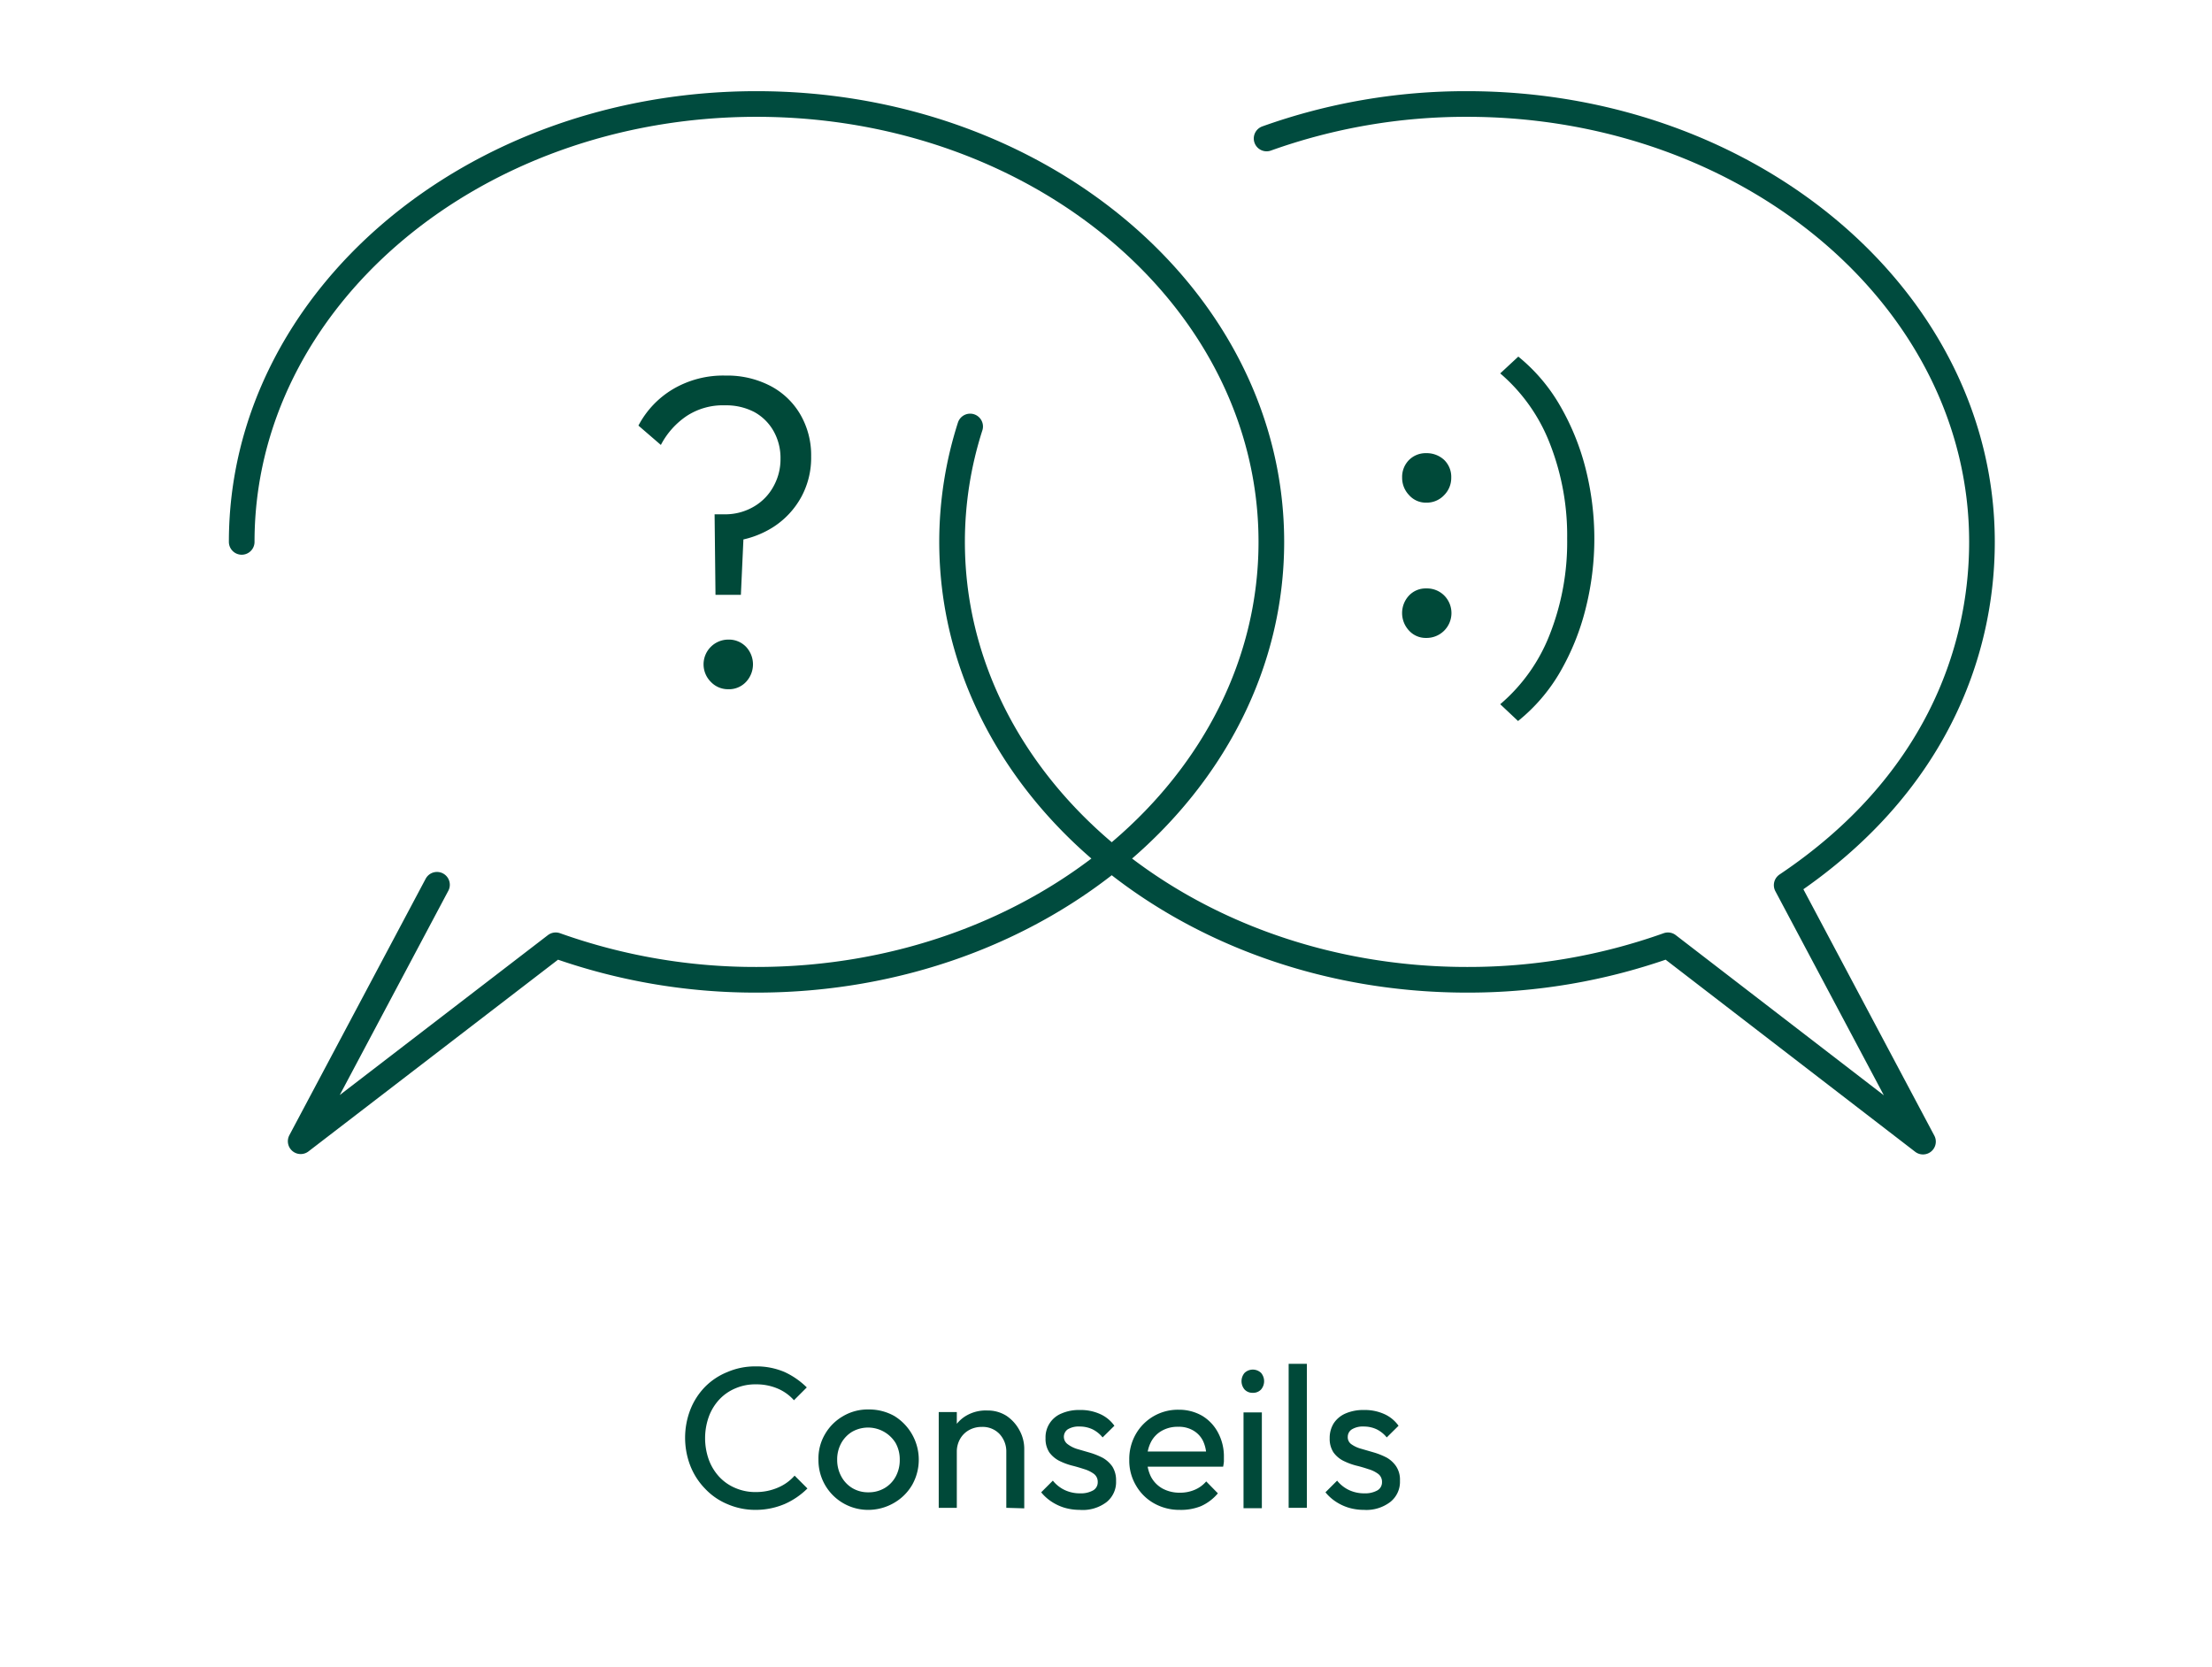
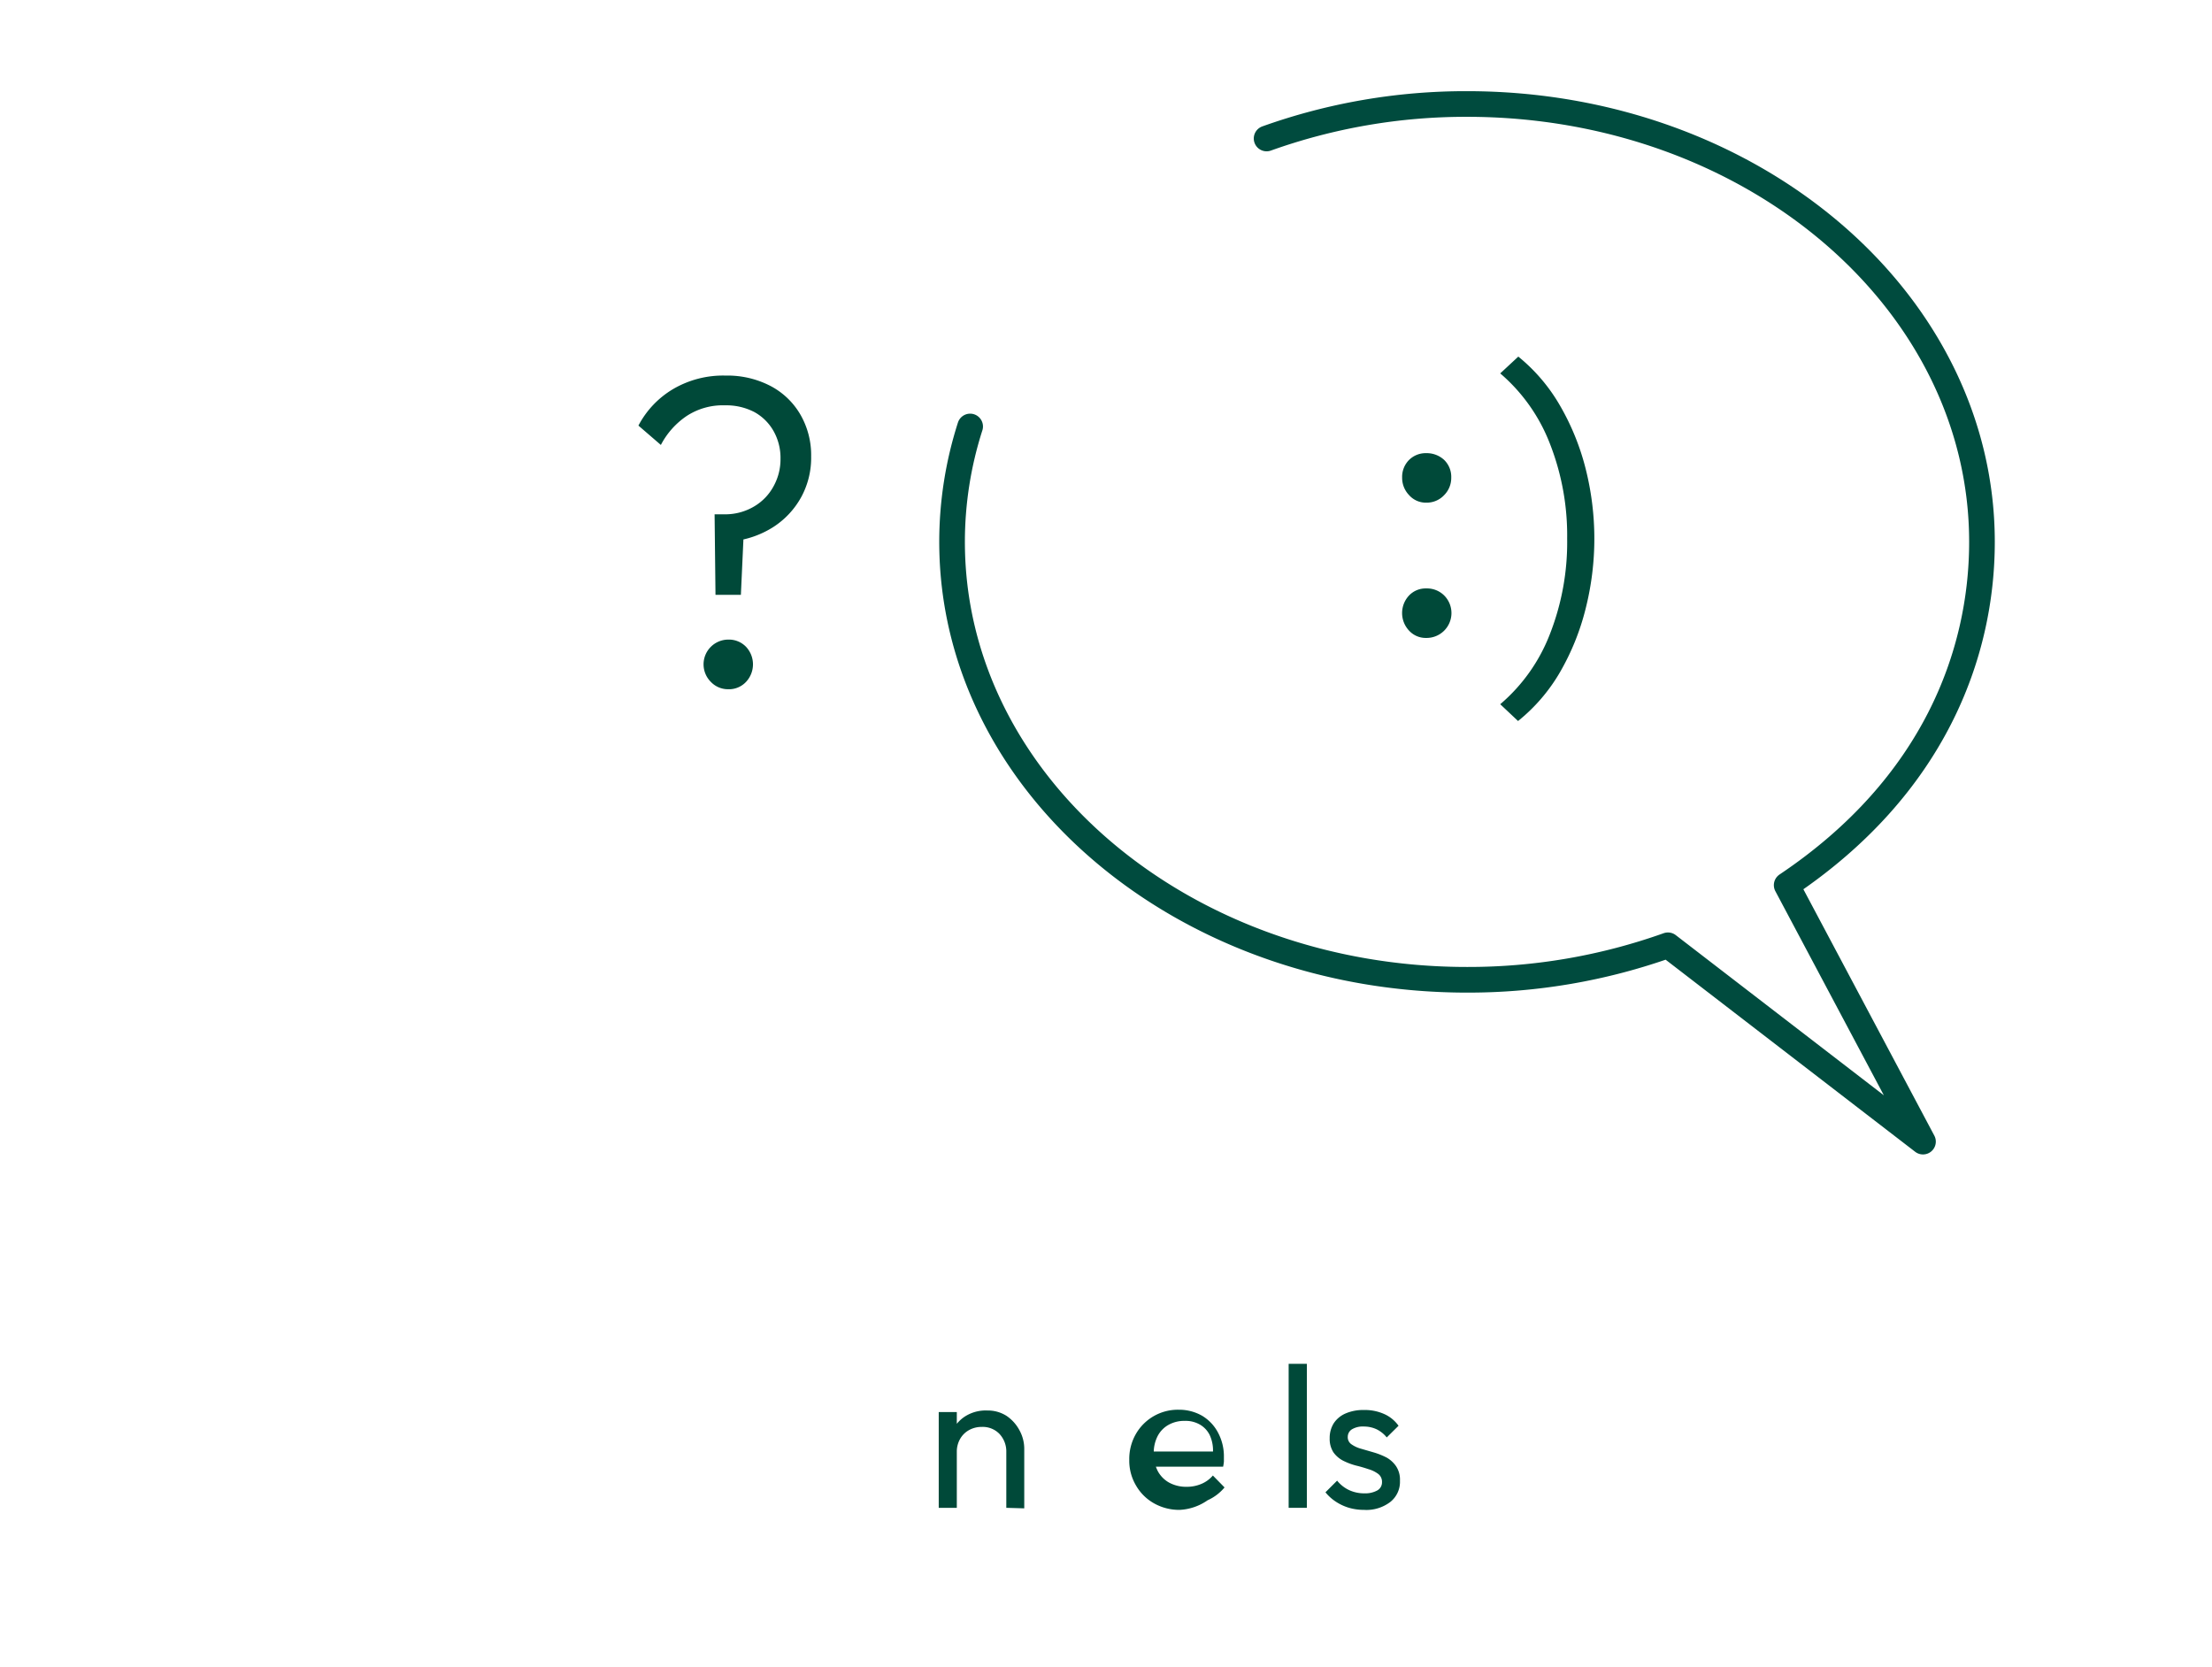
<svg xmlns="http://www.w3.org/2000/svg" id="Calque_1" data-name="Calque 1" viewBox="0 0 172.51 130.01">
  <defs>
    <style>.cls-1{fill:#004939;}.cls-2{fill:none;stroke:#004b3e;stroke-linecap:round;stroke-linejoin:round;stroke-width:2px;}</style>
  </defs>
-   <path class="cls-1" d="M58.94,117.75a5.46,5.46,0,0,1-2.19-.44,5.06,5.06,0,0,1-1.75-1.2,5.37,5.37,0,0,1-1.16-1.79,6.08,6.08,0,0,1,0-4.39A5.34,5.34,0,0,1,55,108.14,5.14,5.14,0,0,1,56.73,107a5.43,5.43,0,0,1,2.17-.44,5.57,5.57,0,0,1,2.29.44,6.1,6.1,0,0,1,1.73,1.2l-1,1a3.56,3.56,0,0,0-1.27-.91,4.26,4.26,0,0,0-1.72-.33,3.89,3.89,0,0,0-1.57.31,3.65,3.65,0,0,0-1.26.87,4,4,0,0,0-.82,1.34,5,5,0,0,0,0,3.36,4,4,0,0,0,.82,1.34,3.65,3.65,0,0,0,1.26.87,3.92,3.92,0,0,0,1.59.31A4.28,4.28,0,0,0,60.7,116a3.58,3.58,0,0,0,1.27-.92l1,1a5.86,5.86,0,0,1-1.77,1.21A5.77,5.77,0,0,1,58.94,117.75Z" />
-   <path class="cls-1" d="M67.72,117.75a3.87,3.87,0,0,1-3.89-3.92,3.73,3.73,0,0,1,.52-2,3.81,3.81,0,0,1,1.4-1.39,3.77,3.77,0,0,1,2-.52,4,4,0,0,1,2,.51,4,4,0,0,1,1.4,5.35,3.86,3.86,0,0,1-1.4,1.41A4,4,0,0,1,67.72,117.75Zm0-1.37a2.43,2.43,0,0,0,1.27-.33,2.31,2.31,0,0,0,.87-.91,2.67,2.67,0,0,0,.31-1.31,2.62,2.62,0,0,0-.32-1.29,2.52,2.52,0,0,0-3.38-.89,2.37,2.37,0,0,0-.86.89,2.62,2.62,0,0,0-.32,1.29,2.67,2.67,0,0,0,.32,1.31,2.36,2.36,0,0,0,.86.91A2.38,2.38,0,0,0,67.72,116.38Z" />
  <path class="cls-1" d="M73.21,117.59v-7.47h1.41v7.47Zm5.27,0v-4.36a2,2,0,0,0-.53-1.4,1.81,1.81,0,0,0-1.38-.55,2,2,0,0,0-1,.25,1.81,1.81,0,0,0-.7.7,2,2,0,0,0-.25,1L74,112.9a3,3,0,0,1,.38-1.51,2.69,2.69,0,0,1,1-1A3,3,0,0,1,77,110a2.71,2.71,0,0,1,1.5.42,3.13,3.13,0,0,1,1,1.11,3,3,0,0,1,.38,1.46v4.64Z" />
-   <path class="cls-1" d="M84.2,117.75a4.23,4.23,0,0,1-1.19-.17,3.87,3.87,0,0,1-1-.47,3.53,3.53,0,0,1-.81-.73l.91-.91a2.64,2.64,0,0,0,.94.74,2.77,2.77,0,0,0,1.2.25,1.93,1.93,0,0,0,1-.23.72.72,0,0,0,.36-.64.77.77,0,0,0-.29-.64,2.44,2.44,0,0,0-.74-.37c-.31-.1-.63-.2-1-.29a5.15,5.15,0,0,1-1-.38,2.24,2.24,0,0,1-.75-.65,1.93,1.93,0,0,1-.29-1.1,2,2,0,0,1,1.25-1.93,3.41,3.41,0,0,1,1.43-.27,3.68,3.68,0,0,1,1.56.31,2.73,2.73,0,0,1,1.13.92l-.92.91a2.36,2.36,0,0,0-.78-.63,2.33,2.33,0,0,0-1-.22,1.65,1.65,0,0,0-.94.22.71.71,0,0,0,0,1.16A2.38,2.38,0,0,0,84,113l1,.29a5.73,5.73,0,0,1,1,.4,2.33,2.33,0,0,1,.75.68,2,2,0,0,1,.29,1.12,2,2,0,0,1-.75,1.66A3.07,3.07,0,0,1,84.2,117.75Z" />
-   <path class="cls-1" d="M92,117.75a4,4,0,0,1-2-.51,3.72,3.72,0,0,1-1.41-1.4,3.79,3.79,0,0,1-.52-2,3.9,3.9,0,0,1,.51-2,3.77,3.77,0,0,1,3.34-1.9,3.61,3.61,0,0,1,1.83.47A3.35,3.35,0,0,1,95,111.74a3.92,3.92,0,0,1,.45,1.9c0,.11,0,.22,0,.34a3.55,3.55,0,0,1-.06.4H89.05V113.2H94.6l-.52.46a2.83,2.83,0,0,0-.26-1.29,1.92,1.92,0,0,0-.76-.81,2.2,2.2,0,0,0-1.18-.29,2.49,2.49,0,0,0-1.27.31,2.12,2.12,0,0,0-.85.88,2.82,2.82,0,0,0-.3,1.34,2.92,2.92,0,0,0,.31,1.38,2.25,2.25,0,0,0,.9.91,2.77,2.77,0,0,0,1.34.32,2.88,2.88,0,0,0,1.15-.22,2.4,2.4,0,0,0,.91-.66l.91.93a3.68,3.68,0,0,1-1.32,1A4.16,4.16,0,0,1,92,117.75Z" />
-   <path class="cls-1" d="M97.7,108.62a.83.83,0,0,1-.64-.26,1,1,0,0,1,0-1.29.93.93,0,0,1,1.29,0,1,1,0,0,1,0,1.29A.84.84,0,0,1,97.7,108.62Zm-.72,9v-7.47h1.43v7.47Z" />
+   <path class="cls-1" d="M92,117.75a4,4,0,0,1-2-.51,3.72,3.72,0,0,1-1.41-1.4,3.79,3.79,0,0,1-.52-2,3.9,3.9,0,0,1,.51-2,3.77,3.77,0,0,1,3.34-1.9,3.61,3.61,0,0,1,1.83.47A3.35,3.35,0,0,1,95,111.74a3.92,3.92,0,0,1,.45,1.9c0,.11,0,.22,0,.34a3.55,3.55,0,0,1-.06.4H89.05V113.2H94.6a2.83,2.83,0,0,0-.26-1.29,1.92,1.92,0,0,0-.76-.81,2.2,2.2,0,0,0-1.18-.29,2.49,2.49,0,0,0-1.27.31,2.12,2.12,0,0,0-.85.88,2.82,2.82,0,0,0-.3,1.34,2.92,2.92,0,0,0,.31,1.38,2.25,2.25,0,0,0,.9.91,2.77,2.77,0,0,0,1.34.32,2.88,2.88,0,0,0,1.15-.22,2.4,2.4,0,0,0,.91-.66l.91.93a3.68,3.68,0,0,1-1.32,1A4.16,4.16,0,0,1,92,117.75Z" />
  <path class="cls-1" d="M100.5,117.59V106.36h1.42v11.23Z" />
  <path class="cls-1" d="M106.37,117.75a4.17,4.17,0,0,1-1.19-.17,3.87,3.87,0,0,1-1-.47,3.53,3.53,0,0,1-.81-.73l.91-.91a2.64,2.64,0,0,0,.94.74,2.77,2.77,0,0,0,1.2.25,1.93,1.93,0,0,0,1-.23.72.72,0,0,0,.36-.64.77.77,0,0,0-.29-.64,2.39,2.39,0,0,0-.75-.37c-.3-.1-.62-.2-1-.29a5.15,5.15,0,0,1-1-.38,2.14,2.14,0,0,1-.75-.65,1.93,1.93,0,0,1-.29-1.1,2.14,2.14,0,0,1,.32-1.17,2.1,2.1,0,0,1,.92-.76,3.49,3.49,0,0,1,1.44-.27,3.71,3.71,0,0,1,1.56.31,2.73,2.73,0,0,1,1.13.92l-.92.91a2.36,2.36,0,0,0-.78-.63,2.33,2.33,0,0,0-1-.22,1.65,1.65,0,0,0-.94.22.69.69,0,0,0-.32.58.66.66,0,0,0,.28.58,2.38,2.38,0,0,0,.75.35l1,.29a5.73,5.73,0,0,1,1,.4,2.2,2.2,0,0,1,.74.68,1.88,1.88,0,0,1,.3,1.12,2,2,0,0,1-.75,1.66A3.07,3.07,0,0,1,106.37,117.75Z" />
  <path class="cls-1" d="M55.8,46.39l-.07-6.28h.88a4.41,4.41,0,0,0,2.23-.63,4.06,4.06,0,0,0,1.49-1.56,4.34,4.34,0,0,0,.54-2.15,4.26,4.26,0,0,0-.54-2.15,3.85,3.85,0,0,0-1.49-1.48,4.74,4.74,0,0,0-2.3-.53,5.15,5.15,0,0,0-3,.84,6.14,6.14,0,0,0-2,2.25l-1.75-1.51a7.2,7.2,0,0,1,2.69-2.84,7.7,7.7,0,0,1,4.1-1.06,7.28,7.28,0,0,1,3.51.81,5.82,5.82,0,0,1,2.33,2.23,6.32,6.32,0,0,1,.84,3.27,6.4,6.4,0,0,1-.77,3.16,6.5,6.5,0,0,1-2.18,2.34,7.36,7.36,0,0,1-3.29,1.12l1-1.07-.24,5.24Zm1,7.36a1.84,1.84,0,0,1-1.36-.57,1.93,1.93,0,0,1,1.36-3.3,1.85,1.85,0,0,1,1.38.56,2,2,0,0,1,0,2.74A1.82,1.82,0,0,1,56.77,53.75Z" />
  <path class="cls-1" d="M111.23,39.2a1.74,1.74,0,0,1-1.34-.59,1.94,1.94,0,0,1-.54-1.36,1.87,1.87,0,0,1,.54-1.38,1.84,1.84,0,0,1,1.34-.53,2,2,0,0,1,1.4.53,1.84,1.84,0,0,1,.55,1.38,1.9,1.9,0,0,1-.55,1.36A1.86,1.86,0,0,1,111.23,39.2Zm0,10.55a1.76,1.76,0,0,1-1.34-.57,2,2,0,0,1,0-2.74,1.78,1.78,0,0,1,1.34-.55,1.9,1.9,0,0,1,1.4.55,1.94,1.94,0,0,1-1.4,3.31Z" />
  <path class="cls-1" d="M118.39,56.23,117,54.92a13.64,13.64,0,0,0,3.89-5.51A19.64,19.64,0,0,0,122.22,42a19.63,19.63,0,0,0-1.35-7.41A13.71,13.71,0,0,0,117,29.12l1.41-1.31a13.75,13.75,0,0,1,3.24,3.8,19.15,19.15,0,0,1,2,4.9,22.27,22.27,0,0,1,0,11,19.07,19.07,0,0,1-2,4.93A13.71,13.71,0,0,1,118.39,56.23Z" />
-   <path class="cls-2" d="M34.08,69l-10.63,20L43.34,73.72A46.32,46.32,0,0,0,59,76.41c22.18,0,40.15-15.29,40.15-34.15S81.19,8.11,59,8.11,18.85,23.4,18.85,42.26" />
  <path class="cls-2" d="M98.78,10.8a46.13,46.13,0,0,1,15.63-2.69c22.18,0,40.16,15.29,40.16,34.15,0,8.71-3.73,19.06-15.23,26.77l10.63,20L130.08,73.72a46.36,46.36,0,0,1-15.67,2.69c-22.18,0-40.16-15.29-40.16-34.15a29.48,29.48,0,0,1,1.41-9" />
</svg>